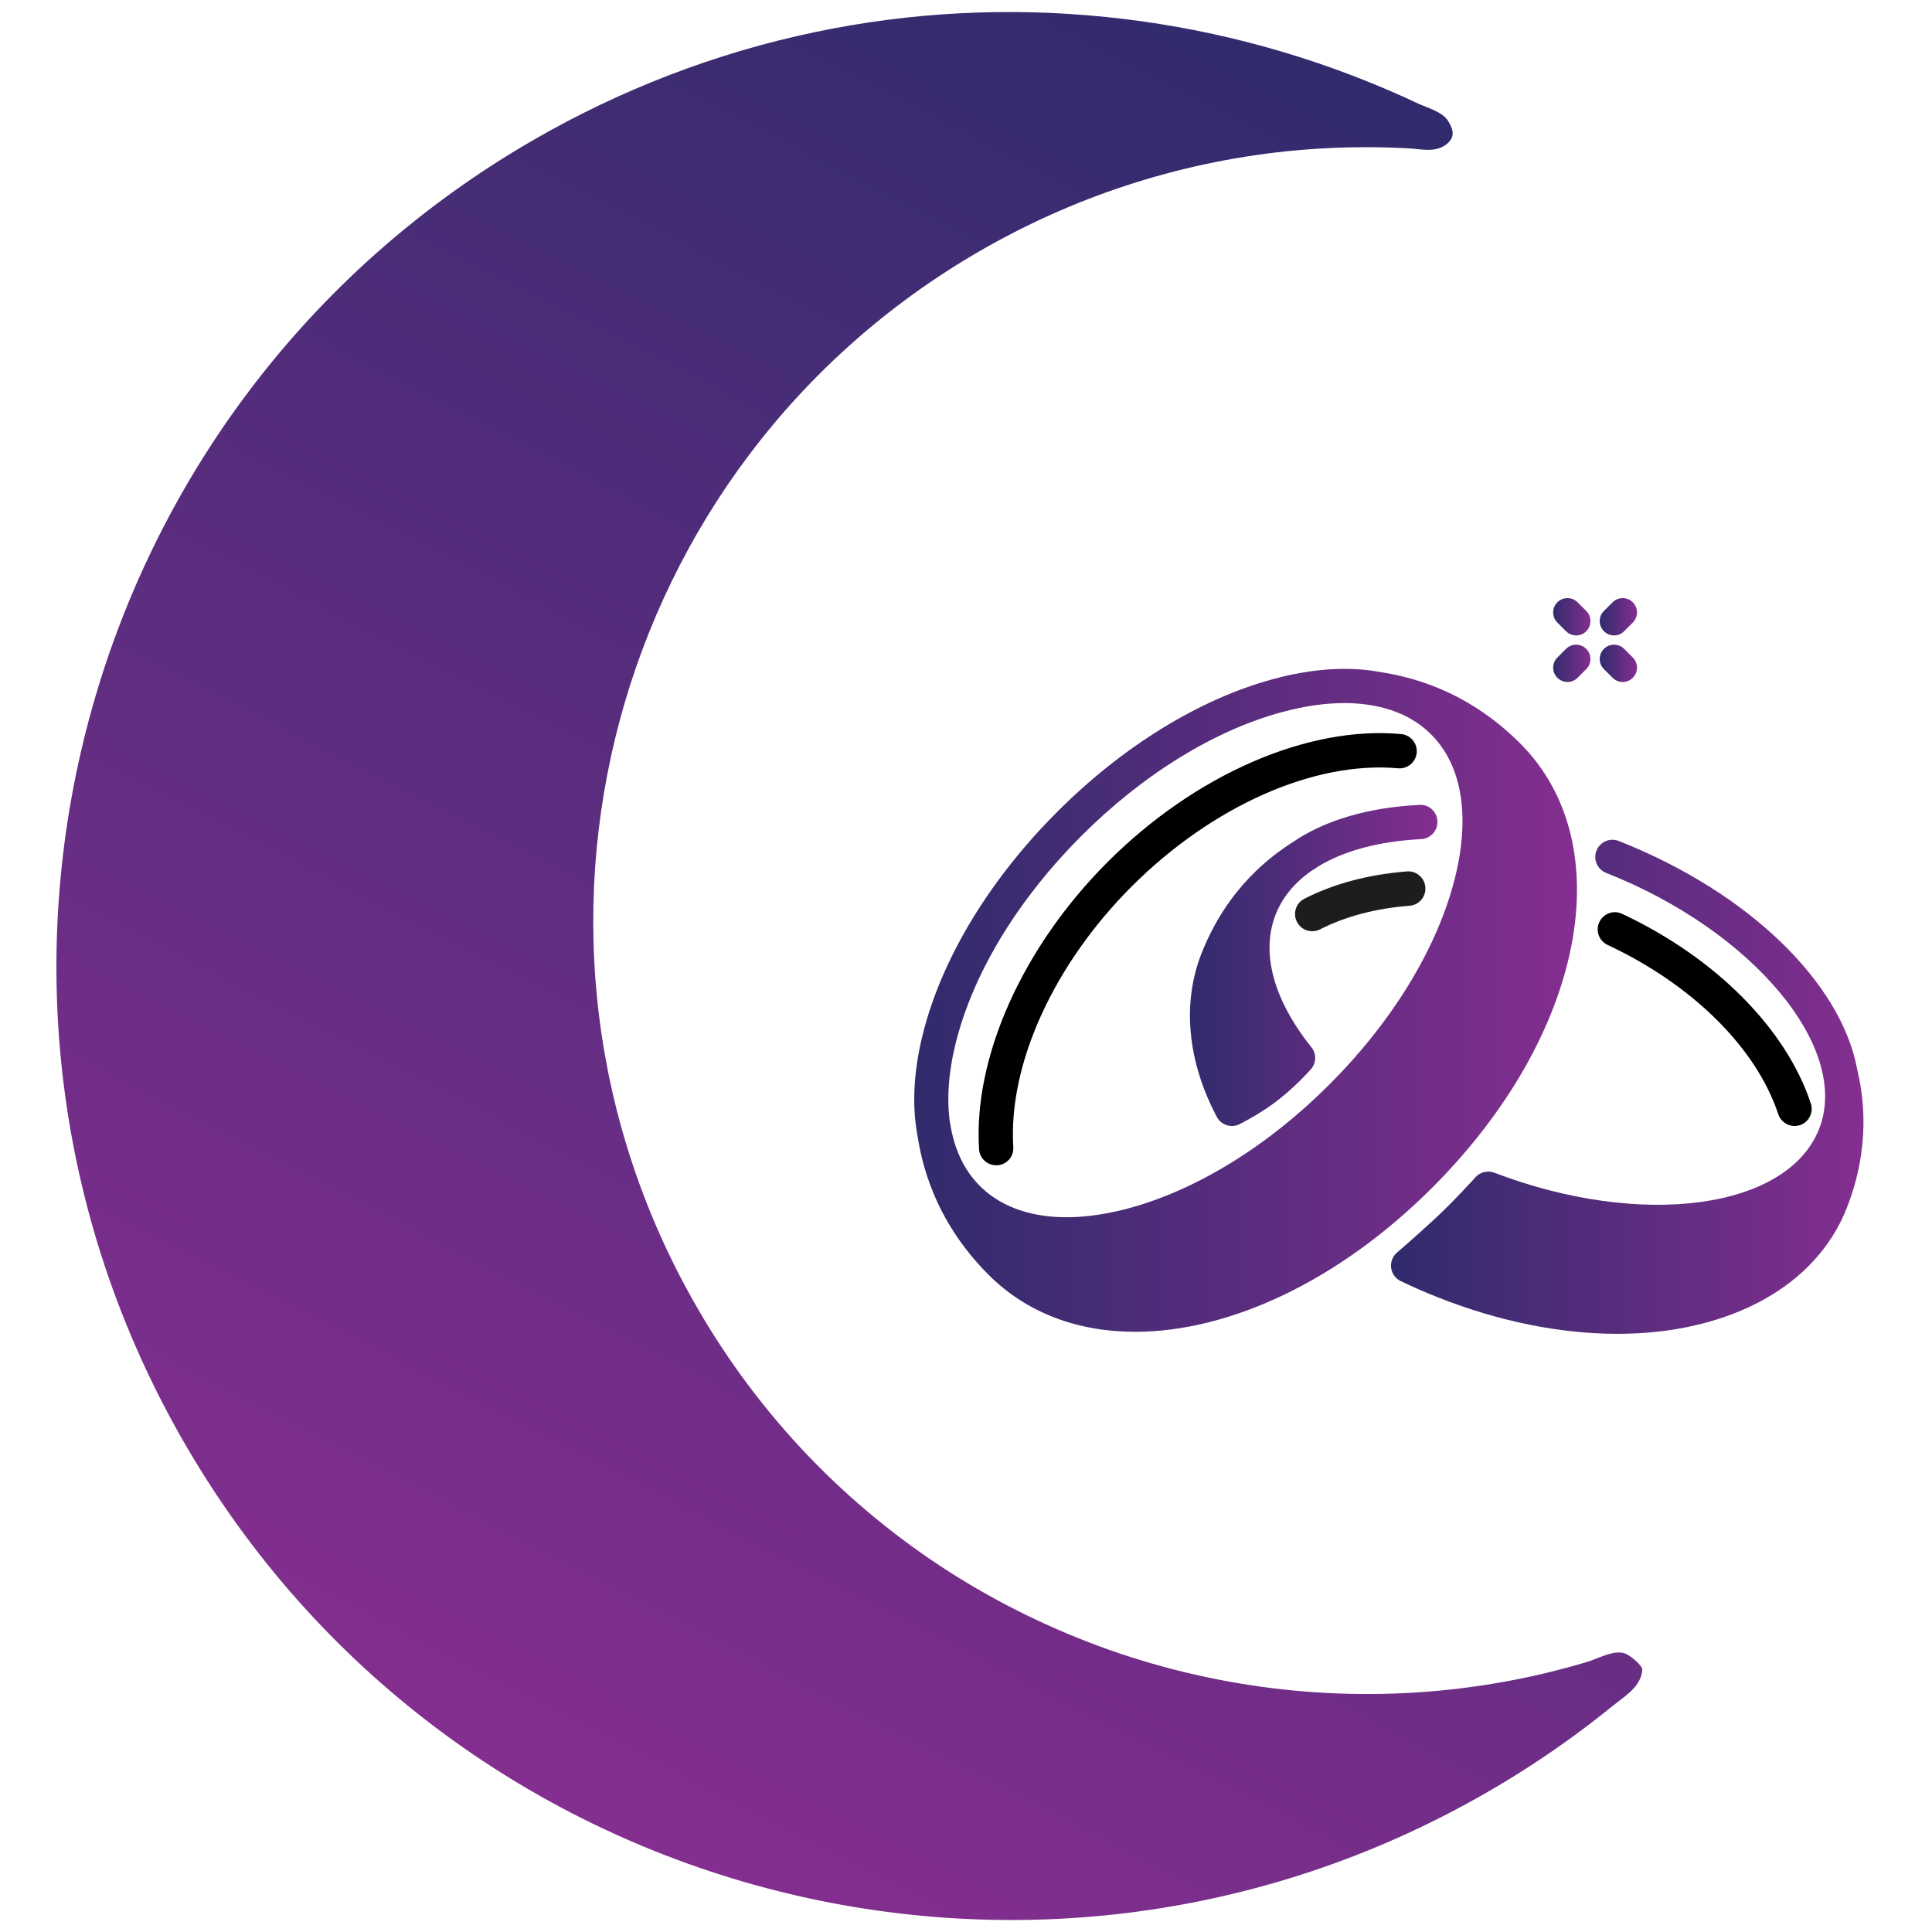
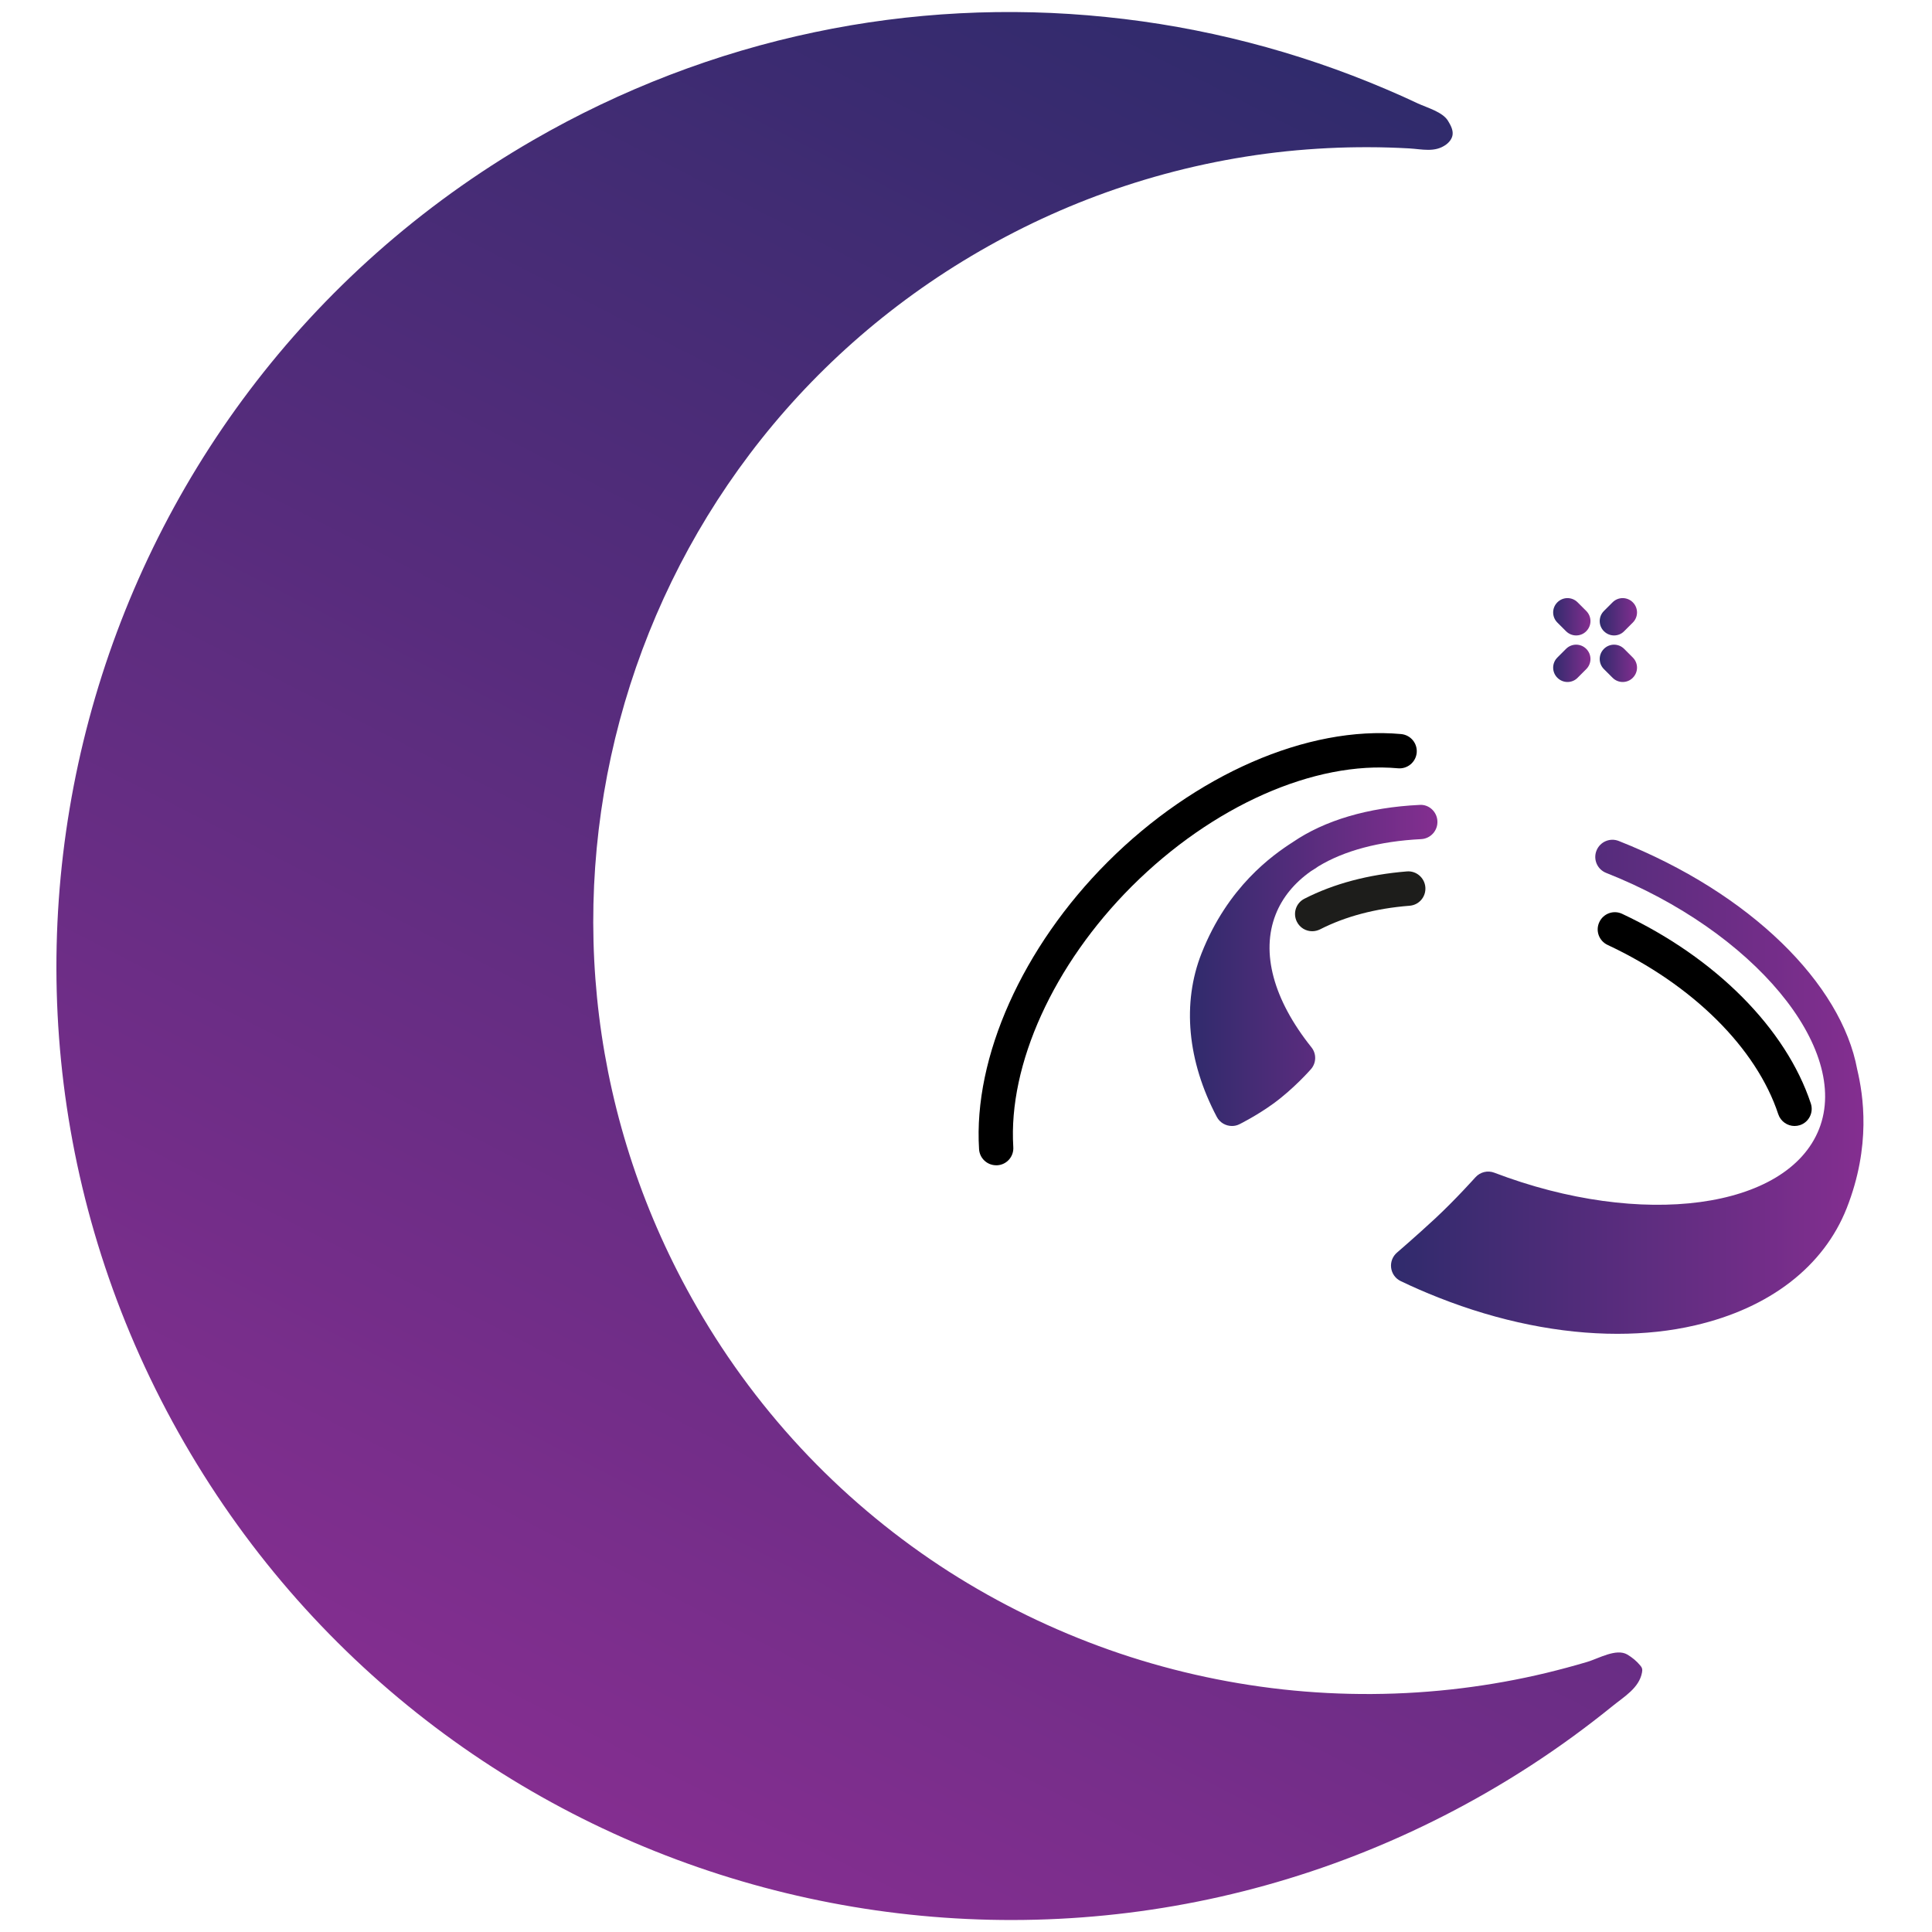
<svg xmlns="http://www.w3.org/2000/svg" version="1.1" id="Layer_1" x="0px" y="0px" viewBox="0 0 2100 2100" style="enable-background:new 0 0 2100 2100;" xml:space="preserve">
  <style type="text/css">
	.st0{fill-rule:evenodd;clip-rule:evenodd;fill:#FFFFFF;fill-opacity:0;}
	.st1{fill:url(#SVGID_1_);}
	.st2{fill:url(#SVGID_00000072282103380070537100000001234615818922600112_);}
	.st3{fill:#1D1D1B;}
	.st4{fill:url(#SVGID_00000130613893633865715410000002893722222260737959_);}
	.st5{fill:url(#SVGID_00000002361282646492929470000004569405225392783795_);}
	.st6{fill:url(#SVGID_00000017499637755586852160000015388054097216435373_);}
	.st7{fill:url(#SVGID_00000158748574396682077240000014987362390714015638_);}
	.st8{fill:url(#SVGID_00000101798618362107027480000003628292504122858644_);}
	.st9{fill:url(#SVGID_00000134230451755740185280000014302239755582712719_);}
</style>
  <rect class="st0" width="2100" height="2100" />
  <g>
    <linearGradient id="SVGID_1_" gradientUnits="userSpaceOnUse" x1="5314.237" y1="2916.306" x2="7057.216" y2="1790.724" gradientTransform="matrix(-0.866 0.5 -0.5 -0.866 7599.011 -22.101)">
      <stop offset="0" style="stop-color:#302B6C" />
      <stop offset="1" style="stop-color:#842E90" />
    </linearGradient>
    <path class="st1" d="M1616.8,1947.9c31.9-18.4,62.7-38.4,92.5-60.1c14.8-10.8,29.4-22,43.6-33.5c12.4-10.1,28.8-19.5,31.9-36.4   c0.3-1.4,0.4-3,0-4.4c-0.4-1.3-1.2-2.4-2.1-3.4c-3.9-4.7-8.7-8.6-13.9-11.7c-12-7-31.2,4.3-43.2,7.9c-15,4.5-30.1,8.5-45.3,12.2   c-30.1,7.2-60.6,12.7-91.4,16.5c-64.6,8-130.1,8.4-194.7,1.3c-64.2-7.1-127.6-21.5-188.5-43c-61.1-21.6-119.8-50.2-174.4-85.1   c-55.4-35.5-106.6-77.6-152.2-125.1c-46.9-48.9-87.7-103.4-121.5-162.1c-232.1-402.1-94.4-916.2,307.7-1148.3   c49.9-28.8,102.7-52.6,157.5-70.6c57-18.8,116.1-31.5,175.9-37.7c29.4-3,59.1-4.5,88.7-4.4c14.7,0,29.5,0.5,44.2,1.3   c14.1,0.8,28.1,4.8,40.3-4.2c3.5-2.6,6.4-6.3,7-10.6c0.7-5.4-2.2-10.6-5-15.2c-5.8-9.6-22.6-14.2-32.6-18.8   c-11.4-5.4-23-10.6-34.6-15.5c-96.7-41.3-199.6-67.9-304.3-78.5c-105.8-10.9-213.1-5.4-317,16.5C778.1,57.5,674.8,97.3,579.9,152.1   C84,438.4-85.9,1072.5,200.4,1568.4S1120.8,2234.2,1616.8,1947.9z" />
  </g>
  <g>
    <path d="M1519.6,835.1c10.2,0.9,19.3-6.6,20.3-16.9c0.9-10.3-6.6-19.3-16.9-20.3c-101.7-9.3-224,44-319.1,139.1   c-92.4,92.4-146,212-139.7,312.1c0.6,9.9,8.8,17.5,18.6,17.5c0.4,0,0.8,0,1.2,0c10.3-0.6,18.1-9.5,17.4-19.8   c-5.6-89.7,43.7-198.3,128.8-283.4C1317.8,876,1428.6,826.9,1519.6,835.1z" />
    <linearGradient id="SVGID_00000167395374179157026040000009666019928285150638_" gradientUnits="userSpaceOnUse" x1="993.731" y1="-2200.685" x2="1714.1" y2="-2200.685" gradientTransform="matrix(1 0 0 1 0 3288)">
      <stop offset="0" style="stop-color:#302B6C" />
      <stop offset="1" style="stop-color:#842E90" />
    </linearGradient>
-     <path style="fill:url(#SVGID_00000167395374179157026040000009666019928285150638_);" d="M1652.2,807.9   c-60.9-60.9-124.9-73.1-152.3-77.5c-34.2-6.3-73.6-3.8-116.3,7.8c-79.9,21.7-163.2,72.9-234.5,144.3   c-71.3,71.3-122.6,154.6-144.2,234.5c-11.6,42.8-14.1,82.2-7.8,116.5c4.4,27.6,16.7,91.4,77.5,152.2   c41.7,41.7,97.3,61.9,159.2,61.9c101.9,0,220.9-54.5,323.3-157C1721.8,1125.8,1762.7,918.3,1652.2,807.9z M1227.4,1313.2   c-70.1,19-127.8,10.4-162.4-24.2c-16.9-16.9-27.6-39.5-31.9-66.2l-0.3-1.6c0-0.2-0.1-0.4-0.2-0.6c-4-27.4-1.4-59.1,8.1-94   c20-73.7,67.8-151.1,134.6-217.9c66.8-66.8,144.2-114.6,217.9-134.6c24.4-6.6,47.3-9.9,68.2-9.9c9.1,0,17.8,0.7,26.1,1.9   c0.1,0,0.2,0.1,0.2,0.1l2.7,0.4c0.4,0.1,0.9,0.1,1.3,0.2c25.7,4.5,47.4,15,63.9,31.5c34.6,34.6,43.2,92.3,24.2,162.4   c-20,73.7-67.8,151.1-134.6,217.9C1378.5,1245.4,1301.1,1293.2,1227.4,1313.2z" />
    <path d="M1932.9,1211.1c2.6,7.8,9.9,12.8,17.7,12.8c1.9,0,3.9-0.3,5.8-0.9c9.8-3.2,15.1-13.8,11.9-23.5   c-26.9-81.4-103.5-158.5-205.1-206.2c-9.3-4.4-20.4-0.4-24.8,9c-4.4,9.3-0.4,20.4,9,24.8   C1839.9,1070.4,1909.2,1139.3,1932.9,1211.1z" />
    <path class="st3" d="M1529.2,947.2c-41.9,3.4-79.4,13.3-111.4,29.7c-9.2,4.7-12.8,15.9-8.1,25.1c3.3,6.5,9.8,10.2,16.6,10.2   c2.9,0,5.8-0.7,8.5-2c27.6-14.1,60.4-22.8,97.4-25.7c10.3-0.8,17.9-9.8,17.1-20.1C1548.5,954.1,1539.4,946.3,1529.2,947.2z" />
    <linearGradient id="SVGID_00000132797436668084710280000002344503596790057624_" gradientUnits="userSpaceOnUse" x1="1293.423" y1="-2238.627" x2="1562.422" y2="-2238.627" gradientTransform="matrix(1 0 0 1 0 3288)">
      <stop offset="0" style="stop-color:#302B6C" />
      <stop offset="1" style="stop-color:#842E90" />
    </linearGradient>
    <path style="fill:url(#SVGID_00000132797436668084710280000002344503596790057624_);" d="M1543,874.9   c-56.2,2.7-103.3,16.9-137.7,40.4c-22.4,14.4-70.7,48.5-99.3,121c-21.3,54-15.4,117.1,16.6,177.7c3.3,6.3,9.8,9.9,16.5,9.9   c2.8,0,5.6-0.6,8.3-2c0.8-0.4,19-9.5,36.5-22.2c22.1-16,40.3-36.7,41-37.5c6-6.8,6.2-16.9,0.5-23.9   c-41.3-51.7-55.1-102.9-38.8-144.3c7.3-18.6,20.4-34.4,38.4-47.1c1.6-1,3-1.9,4.3-2.7l2.1-1.4c0.6-0.4,1.1-0.7,1.6-1.1   c28-17,66.1-27.3,111.7-29.6c10.3-0.5,18.2-9.3,17.7-19.5C1562,882.3,1553.1,874.1,1543,874.9z" />
    <linearGradient id="SVGID_00000031900152789236902960000010291608595121043342_" gradientUnits="userSpaceOnUse" x1="1511.948" y1="-2106.709" x2="2025.508" y2="-2106.709" gradientTransform="matrix(1 0 0 1 0 3288)">
      <stop offset="0" style="stop-color:#302B6C" />
      <stop offset="1" style="stop-color:#842E90" />
    </linearGradient>
    <path style="fill:url(#SVGID_00000031900152789236902960000010291608595121043342_);" d="M2018.7,1162.4   c-17.1-92.9-115.9-191.7-259.2-248.3c-9.6-3.8-20.4,0.9-24.2,10.5c-3.8,9.6,0.9,20.4,10.5,24.2c160.1,63.2,266,190.6,231.5,278.3   c-34.5,87.4-192.8,108.7-353,47.6c-7.2-2.8-15.4-0.8-20.6,5c-0.2,0.2-21.8,24.4-44,45c-20.7,19.2-41,36.6-41.2,36.8   c-4.8,4.1-7.2,10.3-6.4,16.6c0.8,6.2,4.7,11.7,10.4,14.4c13.3,6.4,27.1,12.4,41.1,17.9c66,26.1,132.7,39.4,194.4,39.4   c29.5,0,57.9-3,84.5-9.2c81.3-18.8,139.8-64.1,164.8-127.4C2034,1245.3,2025.3,1190.3,2018.7,1162.4z" />
    <linearGradient id="SVGID_00000131332709151429027480000004992037584029297824_" gradientUnits="userSpaceOnUse" x1="1688.291" y1="-2566.988" x2="1728.747" y2="-2566.988" gradientTransform="matrix(1 0 0 1 0 3288)">
      <stop offset="0" style="stop-color:#302B6C" />
      <stop offset="1" style="stop-color:#842E90" />
    </linearGradient>
    <path style="fill:url(#SVGID_00000131332709151429027480000004992037584029297824_);" d="M1703.8,741.3c4,0,8-1.5,11-4.6l9.4-9.4   c6.1-6.1,6.1-15.9,0-22s-15.9-6.1-22,0l-9.4,9.4c-6.1,6.1-6.1,15.9,0,22C1695.9,739.8,1699.9,741.3,1703.8,741.3z" />
    <linearGradient id="SVGID_00000085221205073591390560000007886446940541469065_" gradientUnits="userSpaceOnUse" x1="1738.889" y1="-2617.587" x2="1779.345" y2="-2617.587" gradientTransform="matrix(1 0 0 1 0 3288)">
      <stop offset="0" style="stop-color:#302B6C" />
      <stop offset="1" style="stop-color:#842E90" />
    </linearGradient>
    <path style="fill:url(#SVGID_00000085221205073591390560000007886446940541469065_);" d="M1754.4,690.7c4,0,8-1.5,11-4.6l9.4-9.4   c6.1-6.1,6.1-15.9,0-22s-15.9-6.1-22,0l-9.4,9.4c-6.1,6.1-6.1,15.9,0,22C1746.5,689.2,1750.5,690.7,1754.4,690.7z" />
    <linearGradient id="SVGID_00000178179478474525377000000006711023523177287344_" gradientUnits="userSpaceOnUse" x1="1738.889" y1="-2566.988" x2="1779.345" y2="-2566.988" gradientTransform="matrix(1 0 0 1 0 3288)">
      <stop offset="0" style="stop-color:#302B6C" />
      <stop offset="1" style="stop-color:#842E90" />
    </linearGradient>
    <path style="fill:url(#SVGID_00000178179478474525377000000006711023523177287344_);" d="M1752.8,736.7c3,3,7,4.6,11,4.6   s8-1.5,11-4.6c6.1-6.1,6.1-15.9,0-22l-9.4-9.4c-6.1-6.1-15.9-6.1-22,0s-6.1,15.9,0,22L1752.8,736.7z" />
    <linearGradient id="SVGID_00000002386562899629683530000016797711170855488910_" gradientUnits="userSpaceOnUse" x1="1688.291" y1="-2617.588" x2="1728.747" y2="-2617.588" gradientTransform="matrix(1 0 0 1 0 3288)">
      <stop offset="0" style="stop-color:#302B6C" />
      <stop offset="1" style="stop-color:#842E90" />
    </linearGradient>
    <path style="fill:url(#SVGID_00000002386562899629683530000016797711170855488910_);" d="M1702.2,686.1c3,3,7,4.6,11,4.6   s8-1.5,11-4.6c6.1-6.1,6.1-15.9,0-22l-9.4-9.4c-6.1-6.1-15.9-6.1-22,0s-6.1,15.9,0,22L1702.2,686.1z" />
  </g>
</svg>